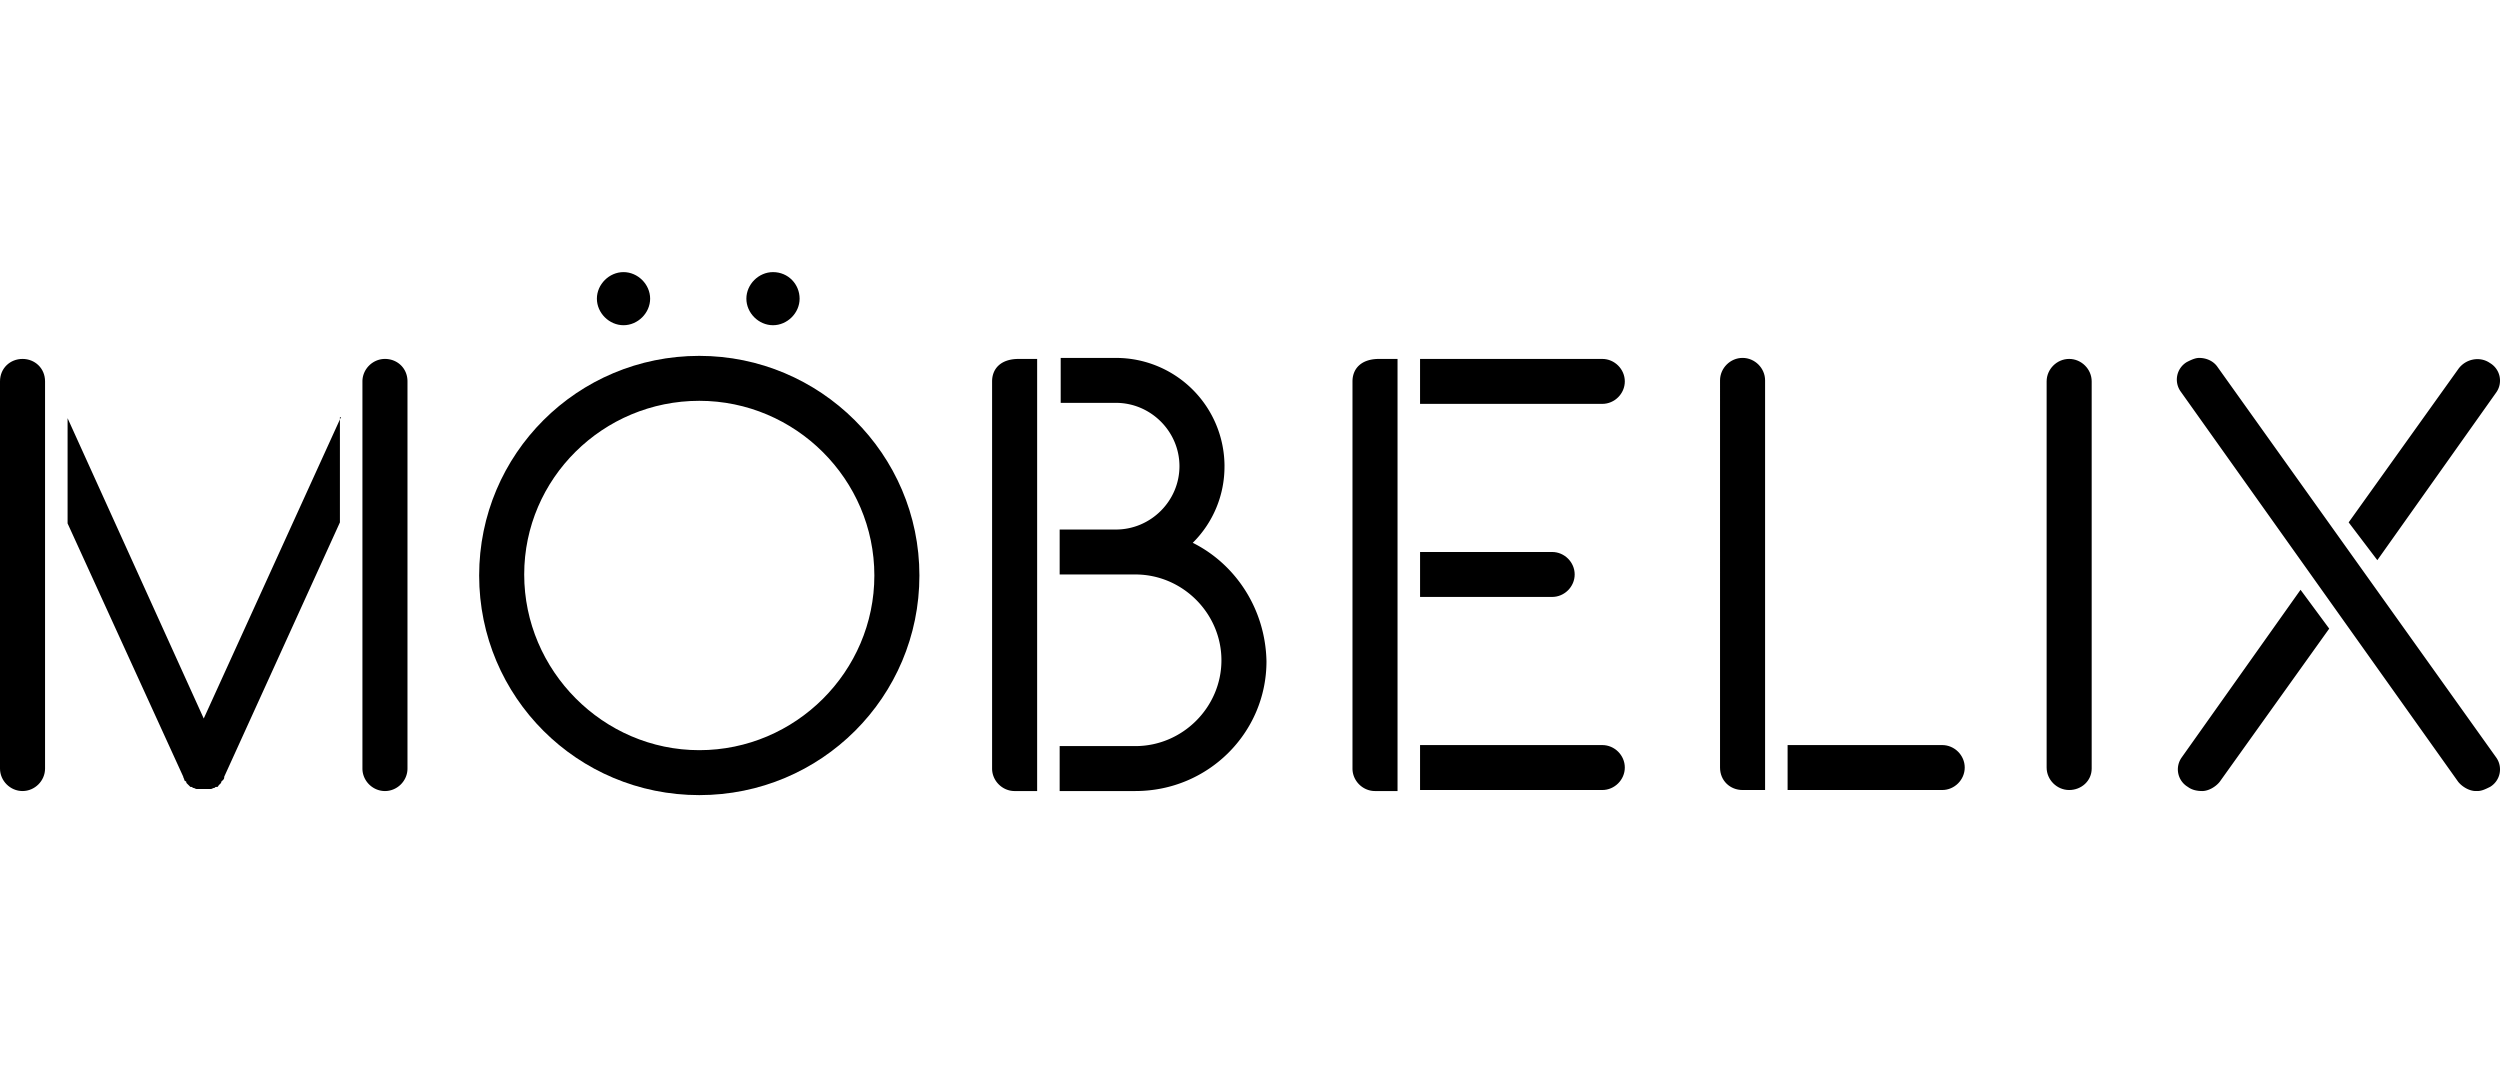
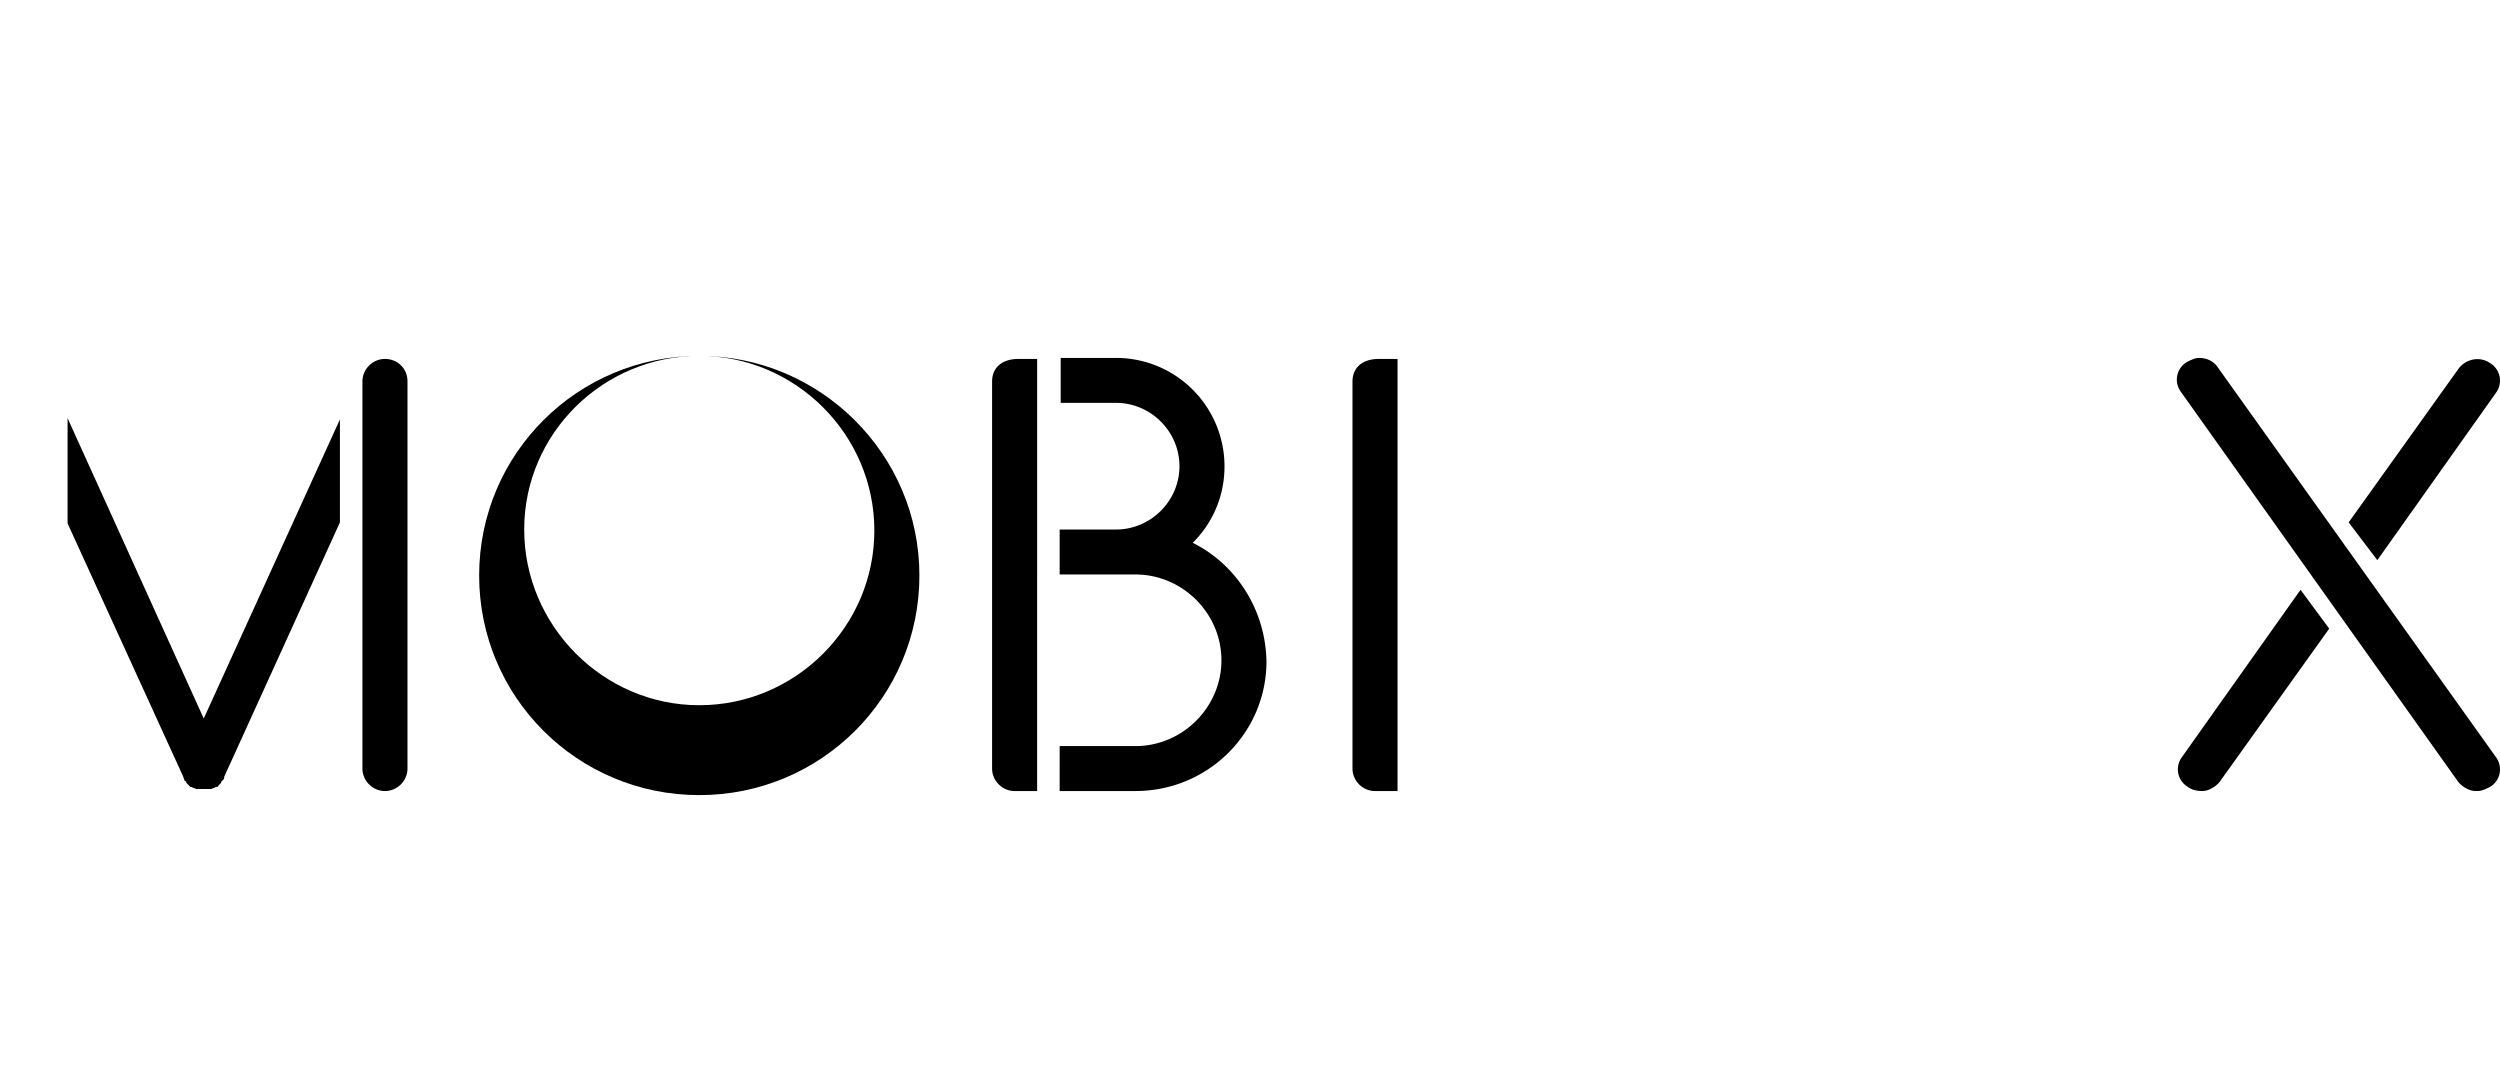
<svg xmlns="http://www.w3.org/2000/svg" width="147" height="64" fill="none">
-   <path fill="#000" fill-rule="evenodd" d="M41.117 20.925c-7.163 0-12.943 5.767-12.943 12.914 0 7.148 5.78 12.914 12.943 12.914 7.164 0 12.944-5.766 12.944-12.914 0-7.147-5.84-12.914-12.944-12.914Zm0 2.643c5.66 0 10.295 4.625 10.295 10.271 0 5.646-4.636 10.271-10.295 10.271-5.658 0-10.294-4.685-10.294-10.33 0-5.647 4.636-10.212 10.294-10.212Z" clip-rule="evenodd" />
-   <path fill="#000" d="M36.663 16c-.843 0-1.566.72-1.566 1.562 0 .84.723 1.561 1.566 1.561.842 0 1.565-.72 1.565-1.561S37.505 16 36.662 16ZM45.452 16c-.843 0-1.565.72-1.565 1.562 0 .84.722 1.561 1.565 1.561s1.565-.72 1.565-1.561S46.355 16 45.452 16ZM102.463 46.453c-.723 0-1.325-.54-1.325-1.322V22.367c0-.72.602-1.322 1.325-1.322.722 0 1.324.601 1.324 1.322v24.086h-1.324ZM94.215 21.105H83.499v2.643h10.716c.722 0 1.324-.6 1.324-1.321 0-.72-.602-1.322-1.324-1.322ZM120.342 45.131c0 .721.602 1.322 1.325 1.322.722 0 1.324-.54 1.324-1.262V22.427c0-.72-.602-1.322-1.324-1.322-.723 0-1.325.601-1.325 1.322v22.704ZM83.5 43.81h10.715c.722 0 1.324.6 1.324 1.321s-.602 1.322-1.324 1.322H83.499V43.81ZM91.265 32.458H83.5V35.1h7.766c.723 0 1.325-.601 1.325-1.322 0-.72-.602-1.321-1.325-1.321ZM114.202 43.81h-9.091v2.643h9.091c.722 0 1.324-.6 1.324-1.322 0-.72-.602-1.321-1.324-1.321ZM1.324 21.105c-.722 0-1.324.541-1.324 1.322v22.764c0 .721.602 1.322 1.324 1.322.723 0 1.325-.6 1.325-1.322V22.427c0-.78-.602-1.322-1.325-1.322ZM19.987 24.662l.06-.133h-.06v.133Z" />
+   <path fill="#000" fill-rule="evenodd" d="M41.117 20.925c-7.163 0-12.943 5.767-12.943 12.914 0 7.148 5.78 12.914 12.943 12.914 7.164 0 12.944-5.766 12.944-12.914 0-7.147-5.84-12.914-12.944-12.914Zc5.66 0 10.295 4.625 10.295 10.271 0 5.646-4.636 10.271-10.295 10.271-5.658 0-10.294-4.685-10.294-10.33 0-5.647 4.636-10.212 10.294-10.212Z" clip-rule="evenodd" />
  <path fill="#000" d="m11.98 42.248 8.007-17.586v6.054l-6.803 14.956c0 .06 0 .12-.06.18l-.12.12v.06l-.12.12c-.024.023-.038.046-.05.066-.02.032-.034.055-.071.055h-.06c-.03 0-.045.015-.06.03-.016.015-.03.03-.06.03s-.06.015-.091.03a.213.213 0 0 1-.09.03h-.843a.213.213 0 0 1-.09-.03c-.03-.015-.06-.03-.09-.03s-.046-.015-.06-.03c-.016-.015-.031-.03-.061-.03h-.06l-.241-.24v-.06a.336.336 0 0 0-.066-.05c-.032-.02-.055-.034-.055-.07 0-.03-.015-.06-.03-.09s-.03-.061-.03-.091L3.974 30.776v-6.187l8.006 17.66ZM79.526 22.427c0-.72.481-1.322 1.565-1.322h1.084v25.408H80.85c-.722 0-1.324-.6-1.324-1.322V22.427ZM59.9 21.105c-1.084 0-1.565.601-1.565 1.322v22.764c0 .721.602 1.322 1.324 1.322h1.325V21.106H59.9ZM72 27.412a6.293 6.293 0 0 1-1.866 4.505c2.529 1.261 4.275 3.904 4.335 6.968 0 4.204-3.432 7.628-7.706 7.628h-4.455V43.87h4.455c2.77 0 5.057-2.282 5.057-5.045s-2.288-5.046-5.057-5.046h-4.455v-2.643h3.311c2.047 0 3.733-1.681 3.733-3.724 0-2.042-1.686-3.724-3.733-3.724h-3.25v-2.642h3.25a6.377 6.377 0 0 1 6.382 6.366ZM22.636 21.105c-.723 0-1.325.601-1.325 1.322v22.764c0 .721.602 1.322 1.325 1.322.722 0 1.324-.6 1.324-1.322V22.427c0-.78-.602-1.322-1.325-1.322ZM146.409 46.273a1.2 1.2 0 0 0 .361-1.742l-16.374-22.945c-.241-.36-.663-.54-1.084-.54-.241 0-.482.12-.722.24a1.201 1.201 0 0 0-.362 1.742l16.315 22.944c.241.3.662.54 1.023.54h.121c.241 0 .481-.12.722-.24ZM128.289 44.53l6.983-9.85 1.686 2.283-6.442 9.01c-.241.3-.662.54-1.023.54-.301 0-.602-.06-.843-.24a1.2 1.2 0 0 1-.361-1.742ZM146.77 23.088l-6.983 9.85-1.686-2.222 6.442-9.01c.421-.6 1.264-.78 1.866-.36a1.2 1.2 0 0 1 .361 1.742Z" />
</svg>